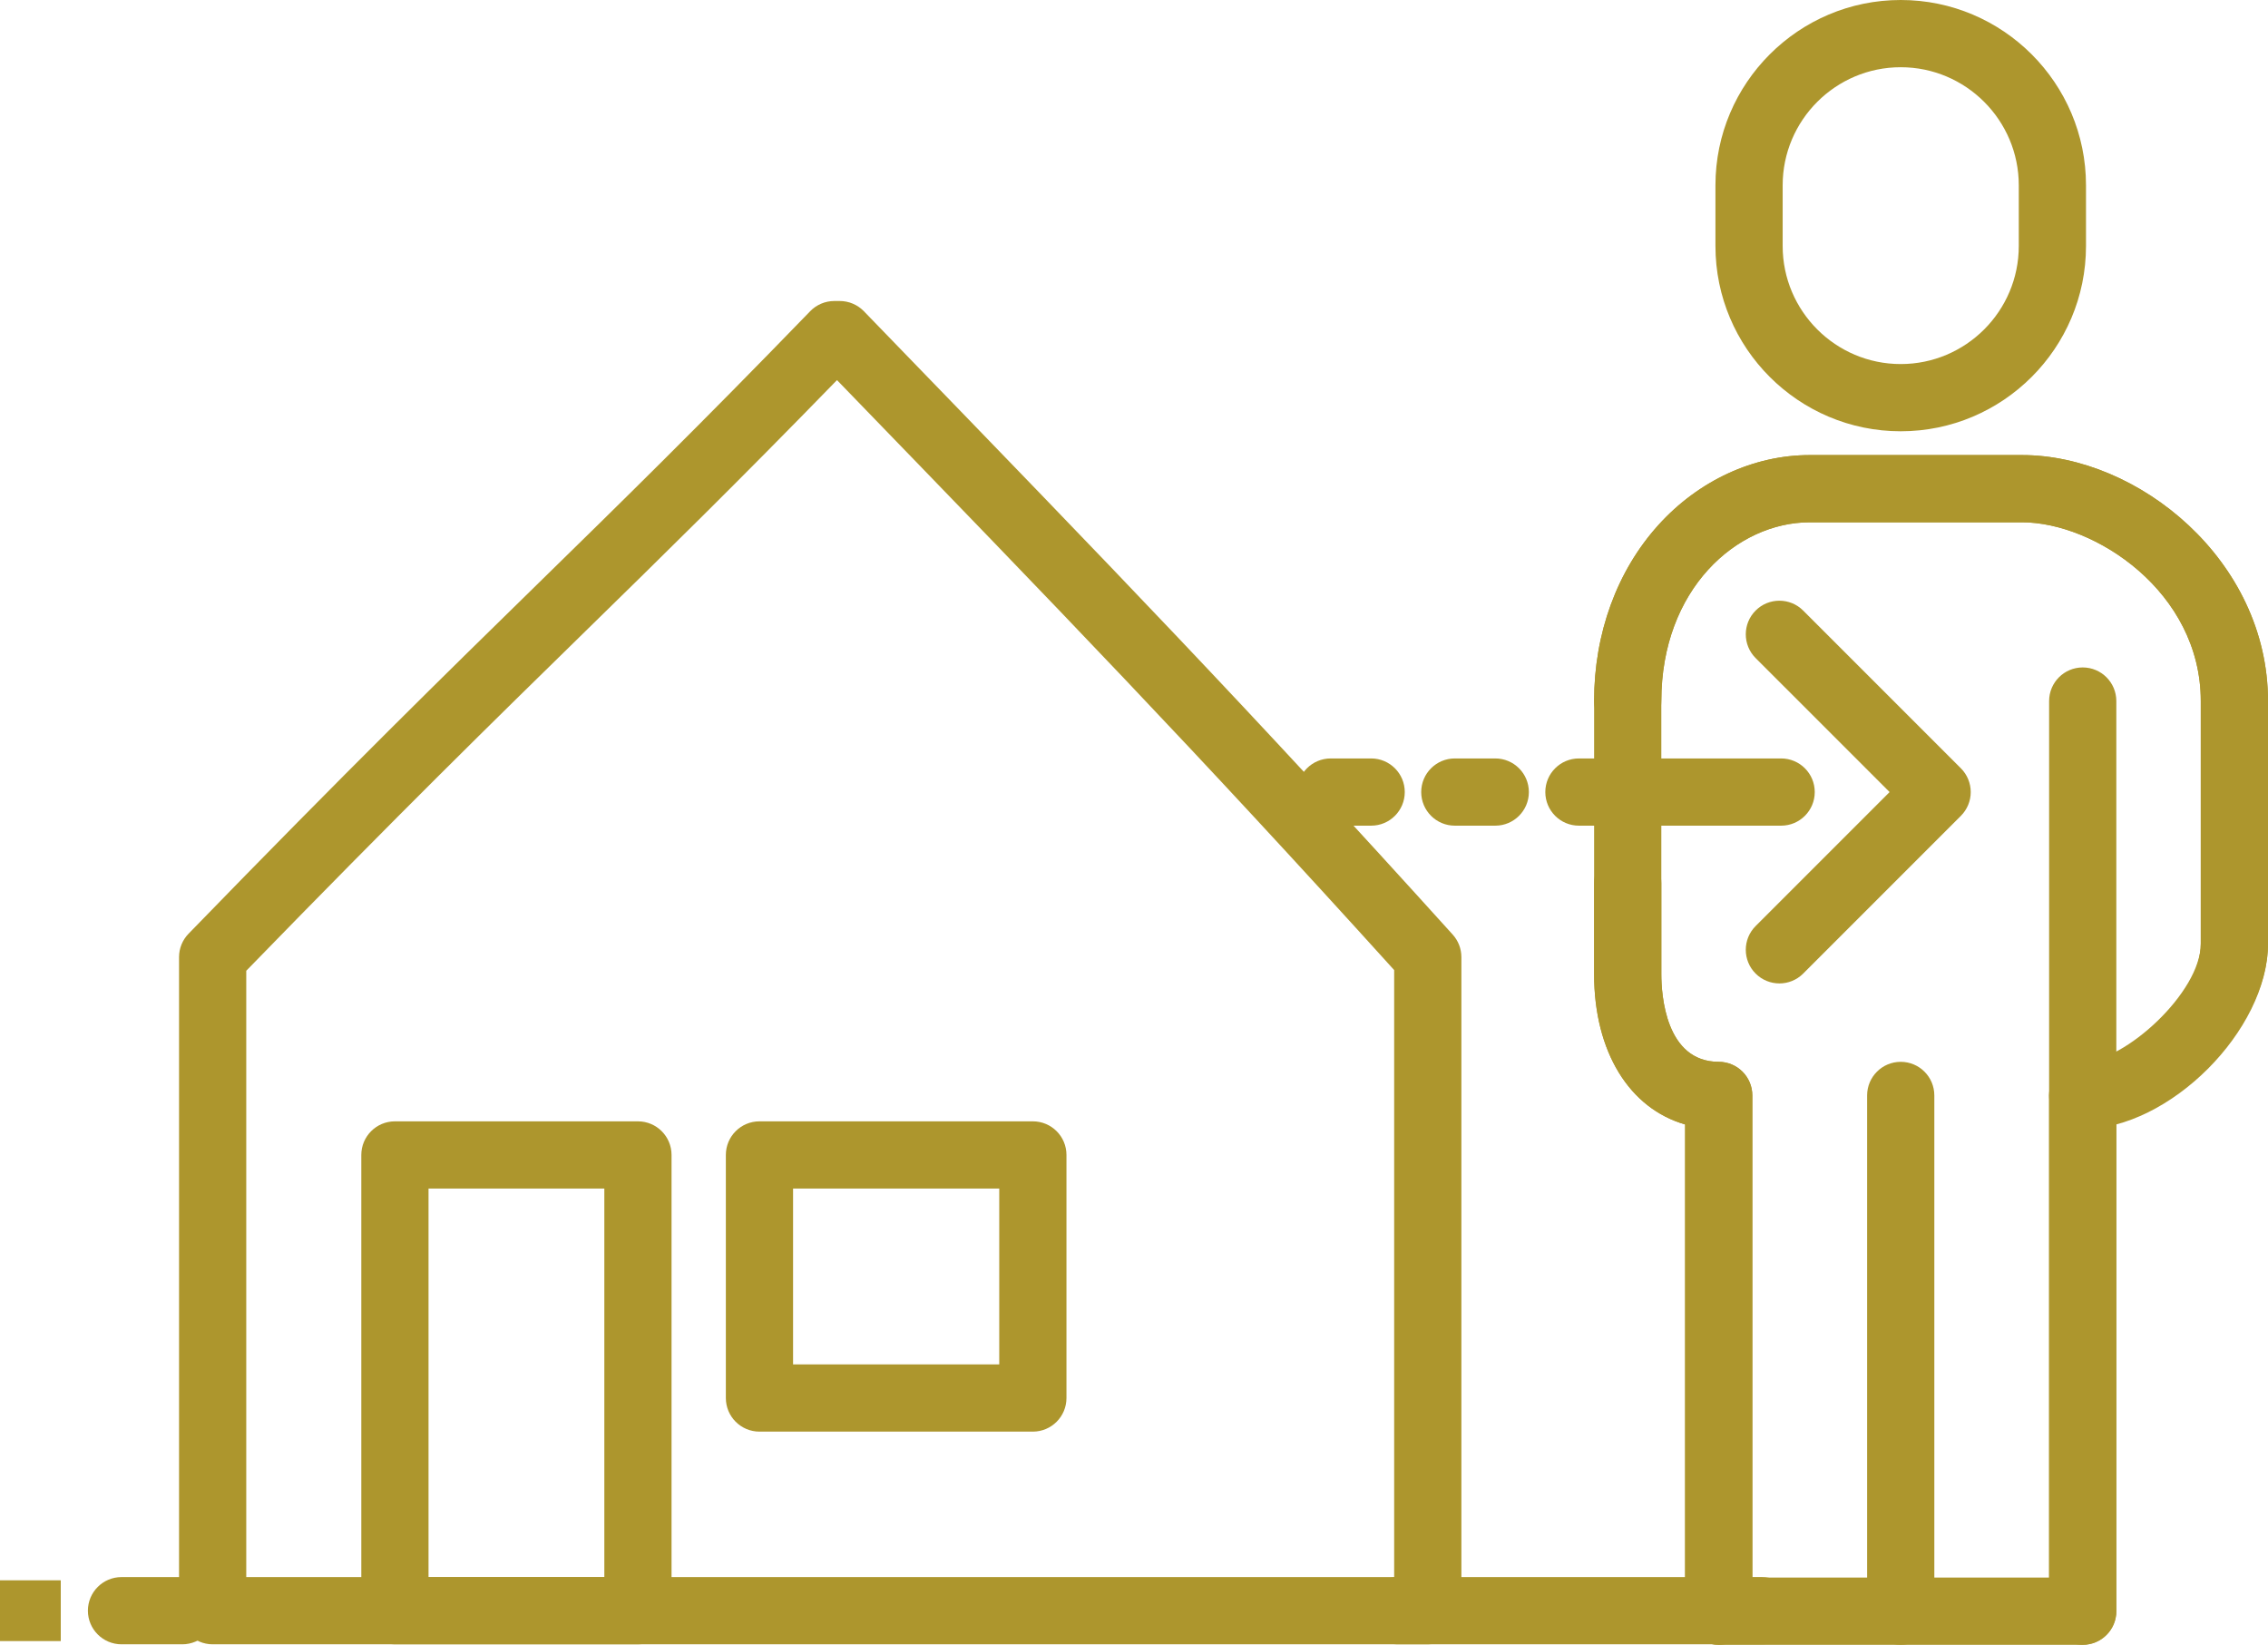
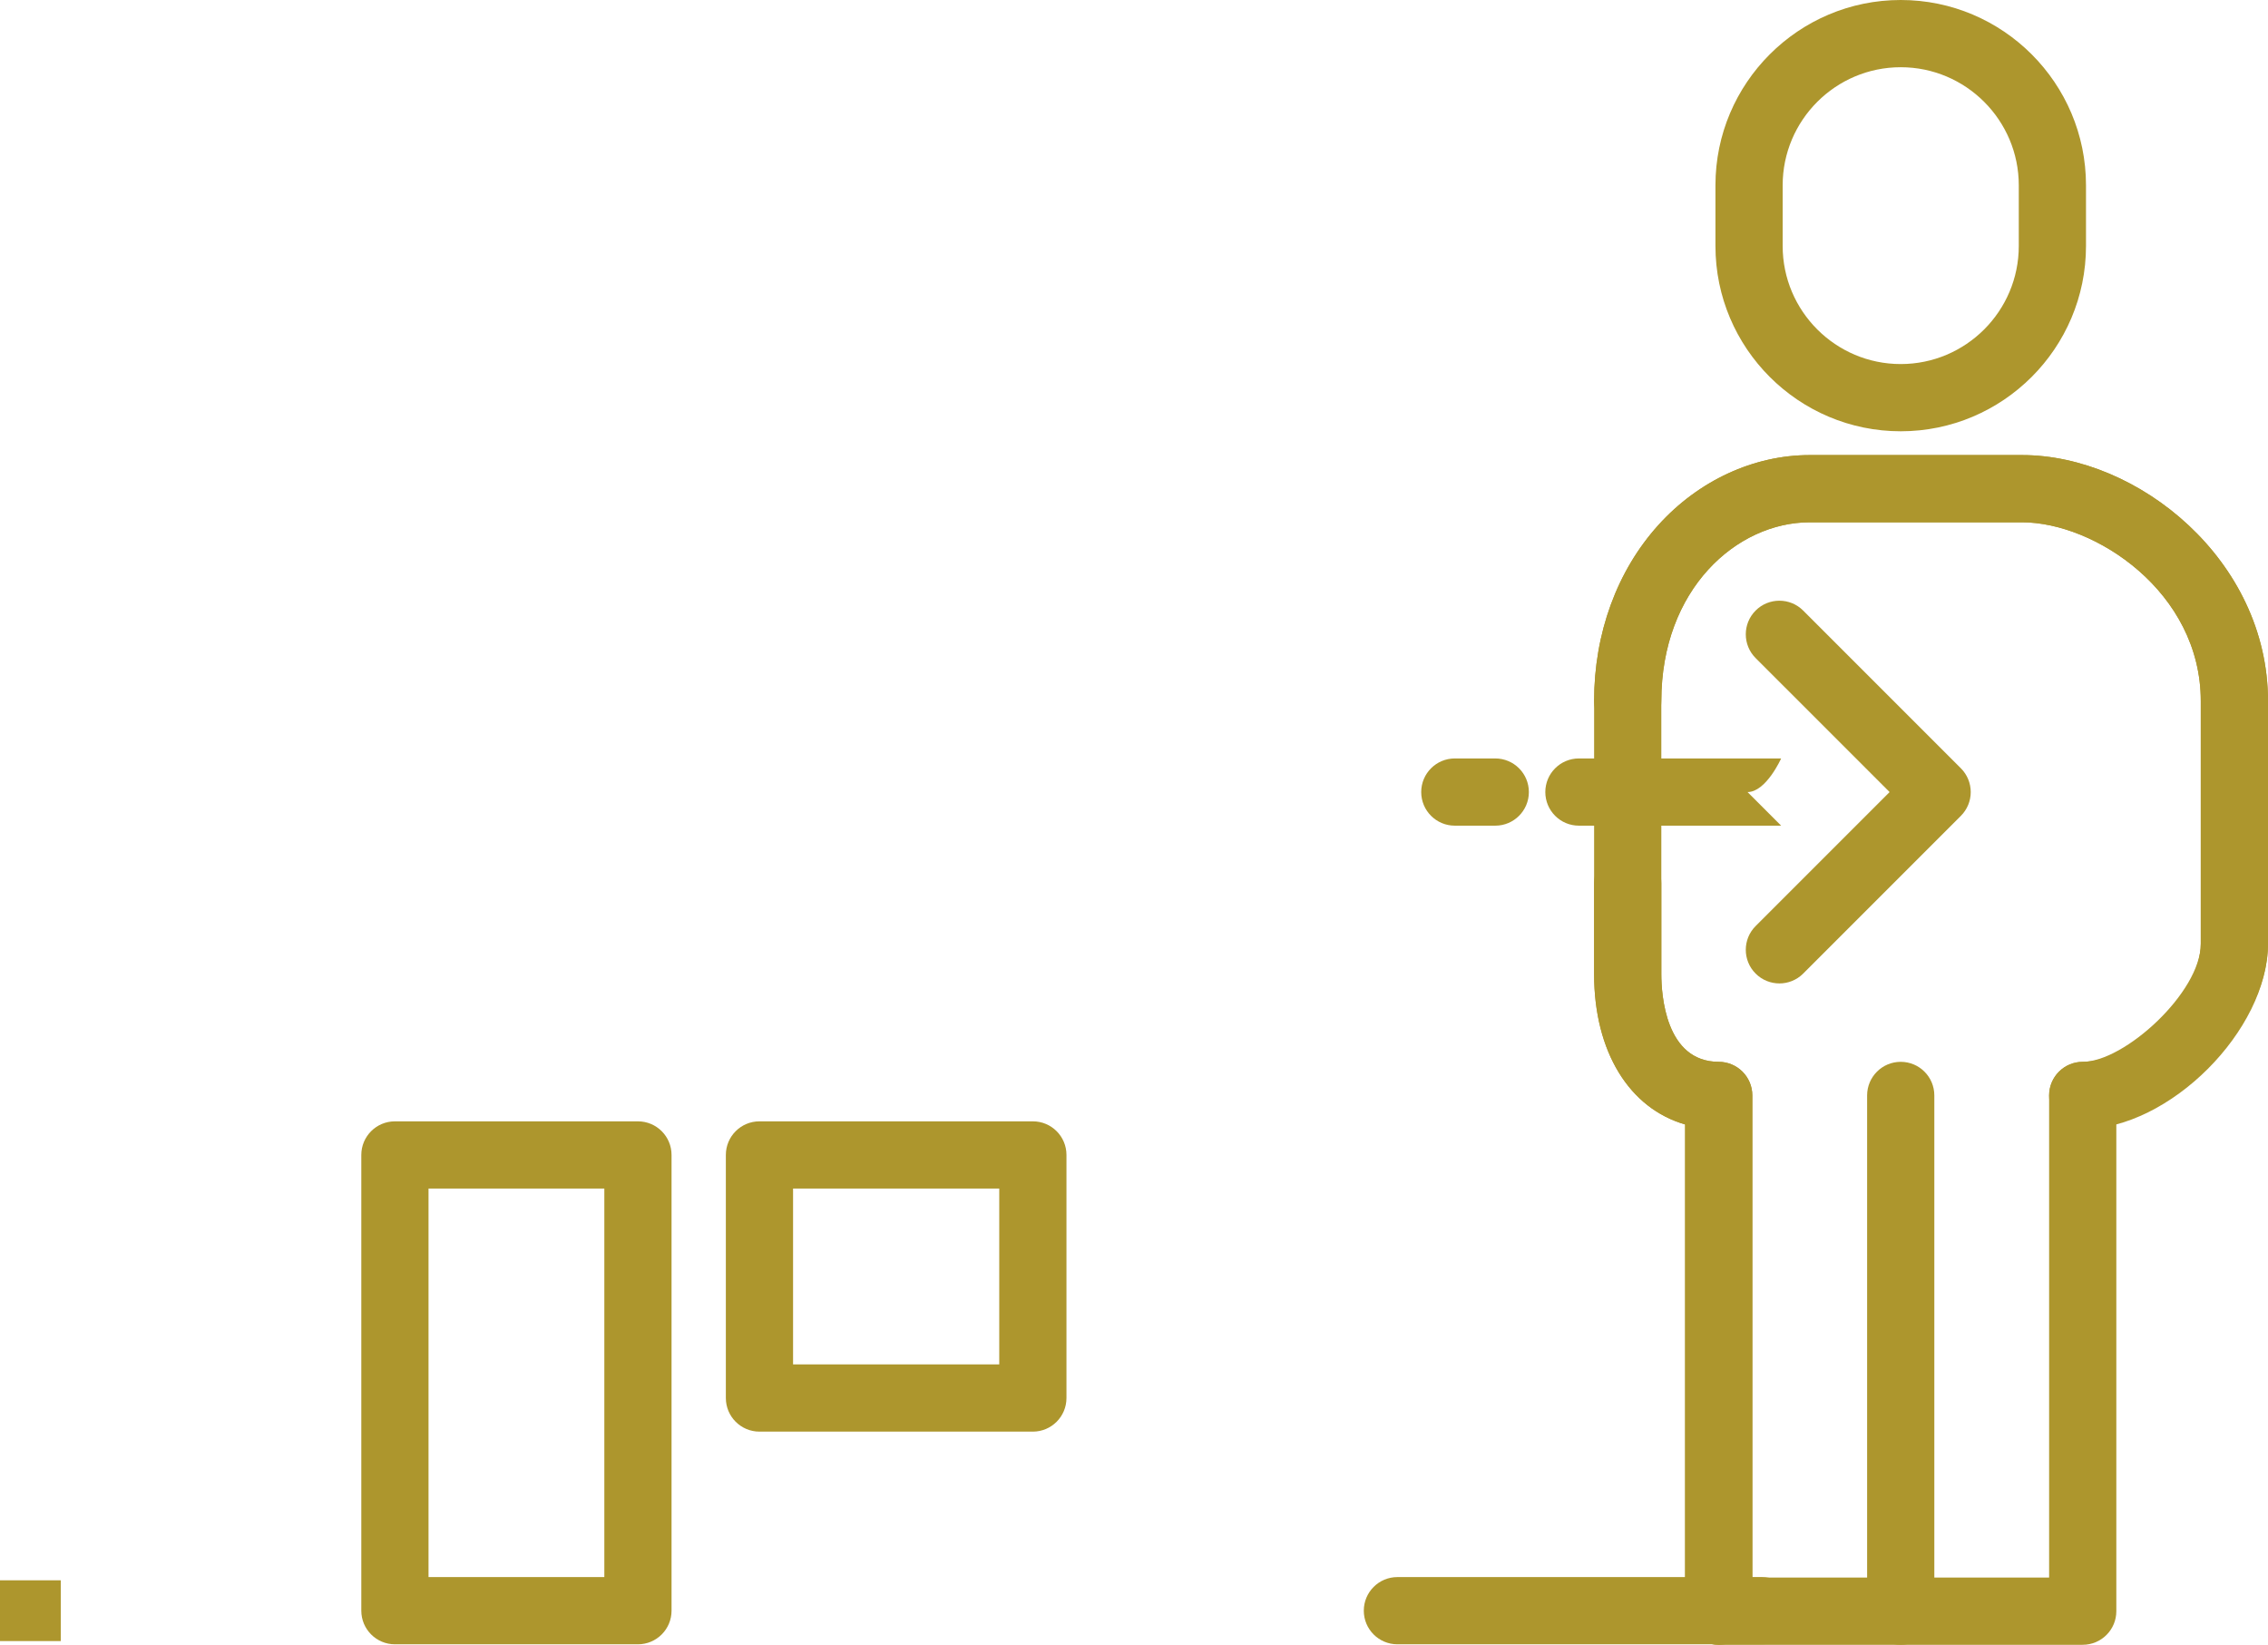
<svg xmlns="http://www.w3.org/2000/svg" id="_レイヤー_1" data-name="レイヤー_1" width="472.407" height="342.547" version="1.1" viewBox="0 0 472.407 342.547">
  <defs>
    <style>
      .st0 {
        fill: #ad962d;
      }
    </style>
  </defs>
-   <path class="st0" d="M285.602,171.955h-8.424c-3.866,0-7-3.134-7-7s3.134-7,7-7h8.424c3.866,0,7,3.134,7,7s-3.134,7-7,7Z" />
  <path class="st0" d="M311.452,171.955h-8.424c-3.866,0-7-3.134-7-7s3.134-7,7-7h8.424c3.866,0,7,3.134,7,7s-3.134,7-7,7Z" />
  <path class="st0" d="M433.815,342.547h-75.819c-3.866,0-7-3.134-7-7v-101.368c-11.579-3.329-18.955-15.082-18.955-31.315v-56.864c0-14.089,4.759-27.112,13.4-36.671,8.363-9.25,19.848-14.556,31.509-14.556h44.228c24.182,0,51.228,21.908,51.228,51.227v50.545c0,16.027-16.759,33.036-31.591,37.479v101.522c0,3.866-3.135,7-7,7ZM364.997,328.547h61.819v-100.41c0-3.866,3.134-7,7-7,8.685,0,24.591-14.458,24.591-24.591v-50.545c0-22.725-22.049-37.227-37.228-37.227h-44.228c-15.193,0-30.909,13.925-30.909,37.228v56.864c0,4.287.862,18.272,11.955,18.272,3.866,0,7,3.134,7,7v100.41Z" />
  <path class="st0" d="M395.906,89.818c-21.279,0-38.591-17.312-38.591-38.591v-12.636c0-21.279,17.312-38.591,38.591-38.591,21.279,0,38.591,17.312,38.591,38.591v12.636c0,21.279-17.312,38.591-38.591,38.591ZM395.906,14c-13.56,0-24.591,11.032-24.591,24.591v12.636c0,13.56,11.031,24.591,24.591,24.591s24.591-11.031,24.591-24.591v-12.636c0-13.56-11.032-24.591-24.591-24.591Z" />
-   <path class="st0" d="M433.815,342.547c-3.866,0-7-3.134-7-7v-189.546c0-3.866,3.134-7,7-7,3.866,0,7,3.134,7,7v189.546c0,3.866-3.135,7-7,7Z" />
  <path class="st0" d="M357.997,342.547c-3.866,0-7-3.134-7-7v-101.368c-11.579-3.329-18.955-15.082-18.955-31.315v-18.955c0-3.866,3.134-7,7-7s7,3.134,7,7v18.955c0,4.287.862,18.272,11.955,18.272,3.866,0,7,3.134,7,7v107.41c0,3.866-3.134,7-7,7Z" />
  <path class="st0" d="M395.906,342.547c-3.866,0-7-3.134-7-7v-107.41c0-3.866,3.134-7,7-7s7,3.134,7,7v107.41c0,3.866-3.134,7-7,7Z" />
-   <path class="st0" d="M370.998,171.955h-42.122c-3.866,0-7-3.134-7-7s3.134-7,7-7h42.122c3.866,0,7,3.134,7,7s-3.134,7-7,7Z" />
+   <path class="st0" d="M370.998,171.955h-42.122c-3.866,0-7-3.134-7-7s3.134-7,7-7h42.122s-3.134,7-7,7Z" />
  <path class="st0" d="M370.634,204.809c-1.792,0-3.583-.683-4.95-2.05-2.734-2.734-2.734-7.166,0-9.899l27.905-27.904-27.905-27.904c-2.734-2.733-2.734-7.166,0-9.899,2.733-2.733,7.166-2.733,9.899,0l32.855,32.854c1.313,1.312,2.05,3.093,2.05,4.95s-.737,3.637-2.05,4.95l-32.854,32.854c-1.367,1.367-3.159,2.05-4.95,2.05Z" />
  <path class="st0" d="M433.815,235.137c-3.866,0-7-3.134-7-7s3.134-7,7-7c10.342,0,24.591-14.249,24.591-24.591v-50.545c0-22.725-22.049-37.227-37.228-37.227h-44.228c-15.193,0-30.909,13.925-30.909,37.228,0,3.866-3.134,7-7,7s-7-3.134-7-7c0-14.089,4.759-27.112,13.4-36.671,8.363-9.25,19.848-14.556,31.509-14.556h44.228c24.182,0,51.228,21.908,51.228,51.227v50.545c0,18.033-20.558,38.591-38.591,38.591Z" />
-   <path class="st0" d="M297.395,342.444H44.293c-3.866,0-7-3.134-7-7v-136.11c0-1.821.709-3.57,1.978-4.876,33.294-34.289,53.467-54.021,72.976-73.104,17.123-16.749,33.296-32.568,56.504-56.536,1.319-1.362,3.133-2.131,5.029-2.131h1.129c1.896,0,3.71.769,5.029,2.131l5.132,5.3c46.591,48.112,74.713,77.152,117.519,124.522,1.163,1.287,1.806,2.959,1.806,4.693v136.11c0,3.866-3.134,7-7,7ZM51.293,328.444h239.102v-126.415c-41.639-46.021-69.554-74.848-115.382-122.172l-.674-.696c-20.989,21.572-36.228,36.478-52.302,52.201-19.057,18.64-38.747,37.9-70.744,70.812v126.27Z" />
  <path class="st0" d="M132.878,342.444h-50.62c-3.866,0-7-3.134-7-7v-94.913c0-3.866,3.134-7,7-7h50.62c3.866,0,7,3.134,7,7v94.913c0,3.866-3.134,7-7,7ZM89.258,328.444h36.62v-80.913h-36.62v80.913Z" />
  <path class="st0" d="M215.137,298.151h-56.948c-3.866,0-7-3.134-7-7v-50.62c0-3.866,3.134-7,7-7h56.948c3.866,0,7,3.134,7,7v50.62c0,3.866-3.134,7-7,7ZM165.189,284.151h42.948v-36.62h-42.948v36.62Z" />
  <path class="st0" d="M366.998,342.444h-75.93c-3.866,0-7-3.134-7-7s3.134-7,7-7h75.93c3.866,0,7,3.134,7,7s-3.134,7-7,7Z" />
-   <path class="st0" d="M37.965,342.444h-12.655c-3.866,0-7-3.134-7-7s3.134-7,7-7h12.655c3.866,0,7,3.134,7,7s-3.134,7-7,7Z" />
  <rect class="st0" y="329.116" width="12.655" height="12.655" />
</svg>